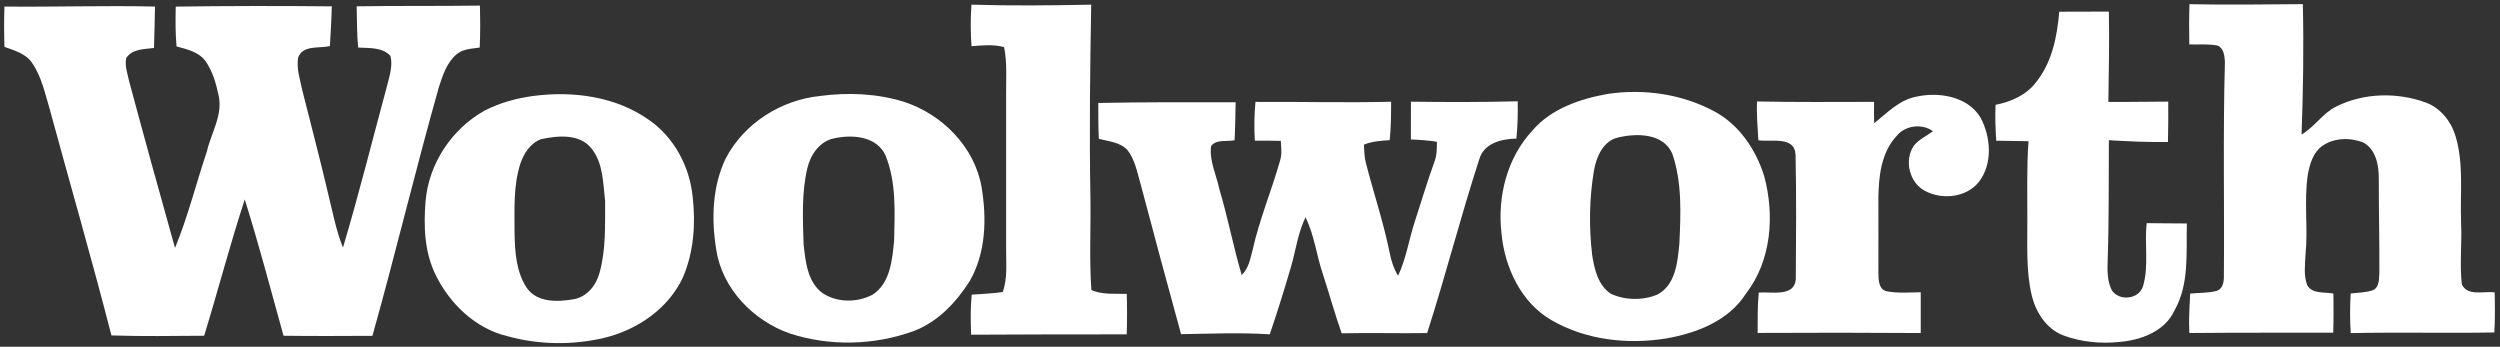
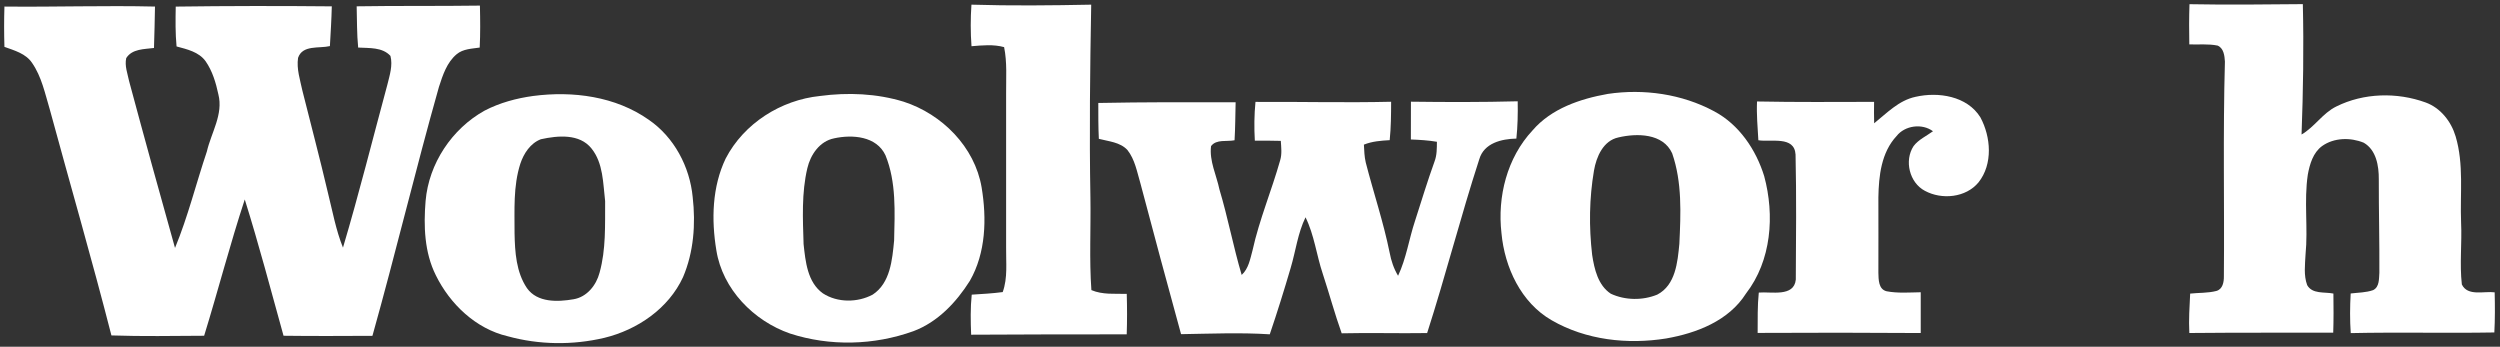
<svg xmlns="http://www.w3.org/2000/svg" xmlns:ns1="http://www.inkscape.org/namespaces/inkscape" xmlns:ns2="http://sodipodi.sourceforge.net/DTD/sodipodi-0.dtd" width="392.5" height="54.44" viewBox="0 0 314 43.552" version="1.1" id="svg2" ns1:version="0.48.1 " ns2:docname="Woolworth logo new.svg">
  <rect x="0" y="0" width="314" height="43.552" fill="#333333" stroke="none" />
  <defs id="defs26" />
  <ns2:namedview pagecolor="#ffffff" bordercolor="#666666" borderopacity="1" objecttolerance="10" gridtolerance="10" guidetolerance="10" ns1:pageopacity="0" ns1:pageshadow="2" ns1:window-width="1280" ns1:window-height="720" id="namedview24" showgrid="false" fit-margin-top="0" fit-margin-left="0" fit-margin-right="0" fit-margin-bottom="0" ns1:zoom="4.6363636" ns1:cx="113.05616" ns1:cy="44.215971" ns1:window-x="-8" ns1:window-y="-8" ns1:window-maximized="1" ns1:current-layer="svg2" />
  <g id="#e8e8e8ff" transform="translate(-4.714,-55.126)" />
  <g id="#d11818ff" transform="matrix(0.45,0,0,0.45,-1.603,-1.309)">
    <path d="m 274.7,4.21 c 11.13,0.34 22.29,0.22 33.43,0 -0.32,17.93 -0.54,35.86 -0.22,53.79 0.14,8.63 -0.34,17.27 0.27,25.88 3.13,1.33 6.56,0.97 9.87,1.05 0.11,3.76 0.12,7.53 -0.01,11.3 -14.47,0 -28.95,0.01 -43.42,0.1 -0.15,-3.73 -0.22,-7.47 0.16,-11.18 2.89,-0.19 5.78,-0.33 8.65,-0.72 1.44,-4 0.89,-8.28 0.95,-12.43 -0.01,-14.33 0,-28.66 0,-43 -0.03,-4.32 0.31,-8.68 -0.56,-12.94 -2.98,-0.82 -6.07,-0.5 -9.1,-0.25 -0.29,-3.86 -0.28,-7.74 -0.02,-11.6 z" id="path6" ns1:connector-curvature="0" style="fill:white" />
    <path d="m 614.67,4.08 c 10.54,0.2 21.09,0.08 31.64,-0.02 0.28,12.13 0.09,24.27 -0.36,36.39 3.65,-2.1 5.89,-5.96 9.7,-7.82 7.66,-3.81 16.92,-4.02 24.91,-1.13 4.17,1.5 7.15,5.3 8.39,9.46 2.34,7.81 1.21,16.03 1.53,24.05 0.27,5.76 -0.44,11.56 0.21,17.29 1.63,3.38 6.15,1.81 9.16,2.2 0.09,3.74 0.11,7.47 -0.09,11.2 -13.36,0.23 -26.72,-0.11 -40.08,0.18 -0.26,-3.68 -0.22,-7.38 -0.02,-11.06 2.09,-0.26 4.27,-0.23 6.28,-0.94 1.78,-0.9 1.6,-3.17 1.73,-4.85 0.05,-8.7 -0.18,-17.39 -0.16,-26.09 0.03,-3.7 -0.7,-8.18 -4.2,-10.2 -3.71,-1.52 -8.31,-1.44 -11.64,0.94 -2.51,1.85 -3.43,5.02 -3.97,7.94 -1.11,7.41 0.1,14.92 -0.64,22.35 -0.14,2.82 -0.54,5.78 0.45,8.5 1.43,2.59 4.89,1.87 7.33,2.37 0.05,3.63 0.07,7.27 -0.05,10.91 -13.39,0.04 -26.77,-0.03 -40.16,0.1 -0.2,-3.67 0.05,-7.34 0.23,-11 2.43,-0.26 4.94,-0.12 7.33,-0.74 1.77,-0.5 2.1,-2.5 2.08,-4.07 0.17,-19.98 -0.27,-39.98 0.29,-59.94 -0.1,-1.63 -0.32,-3.72 -2.03,-4.47 -2.6,-0.53 -5.29,-0.24 -7.91,-0.33 -0.07,-3.74 -0.08,-7.48 0.05,-11.22 z" id="path8" ns1:connector-curvature="0" style="fill:white" />
    <path d="m 4.8,4.74 c 14.01,0.15 28.01,-0.33 42.02,0 -0.07,3.85 -0.15,7.71 -0.28,11.56 -2.7,0.35 -6.11,0.21 -7.75,2.83 -0.48,2.17 0.38,4.33 0.81,6.44 4.17,15.54 8.46,31.04 12.81,46.54 3.61,-8.73 5.88,-17.97 8.89,-26.92 1.22,-5.27 4.63,-10.38 3.21,-15.95 -0.69,-3.24 -1.66,-6.51 -3.57,-9.25 -1.88,-2.6 -5.18,-3.33 -8.1,-4.12 -0.35,-3.7 -0.3,-7.41 -0.23,-11.12 14.52,-0.2 29.04,-0.21 43.56,-0.07 -0.09,3.7 -0.32,7.4 -0.53,11.09 -2.99,0.72 -7.64,-0.41 -8.89,3.29 -0.45,3.1 0.58,6.15 1.21,9.14 2.38,9.5 4.89,18.95 7.12,28.48 1.29,5.14 2.22,10.4 4.21,15.34 4.49,-15.08 8.29,-30.34 12.4,-45.52 0.63,-2.59 1.54,-5.31 0.85,-7.99 -2.29,-2.49 -5.94,-2.14 -9.01,-2.33 -0.38,-3.83 -0.31,-7.67 -0.42,-11.51 11.47,-0.19 22.94,-0.03 34.4,-0.2 0.09,3.9 0.14,7.81 -0.06,11.71 -2.2,0.33 -4.63,0.36 -6.42,1.85 -2.75,2.29 -3.88,5.83 -4.95,9.11 -6.53,23.07 -12.09,46.41 -18.57,69.5 C 99.24,96.68 90.97,96.73 82.7,96.62 79.18,83.92 75.82,71.15 71.88,58.58 67.75,71.14 64.44,83.98 60.54,96.62 51.91,96.66 43.28,96.83 34.66,96.53 29.26,75.42 23.17,54.49 17.46,33.46 16.13,29.03 15.19,24.33 12.51,20.46 10.76,17.85 7.59,17 4.8,15.99 4.69,12.24 4.68,8.49 4.8,4.74 z" id="path10" ns1:connector-curvature="0" style="fill:white" />
-     <path d="m 578.32,6.18 c 4.61,-0.04 9.23,0.01 13.85,-0.04 0.16,8.41 -0.02,16.81 -0.14,25.21 5.57,0.07 11.14,-0.09 16.71,-0.08 0.01,3.76 0.03,7.51 -0.08,11.27 -5.51,0.08 -11,-0.17 -16.49,-0.5 -0.07,11.33 0.05,22.66 -0.35,33.98 -0.1,2.69 -0.05,5.54 1.21,7.98 2.12,3.06 7.62,2.46 8.69,-1.27 1.67,-5.68 0.32,-11.72 1.02,-17.54 3.73,0.03 7.46,0.09 11.2,0.09 -0.23,8.16 0.75,16.83 -3.44,24.25 -2.72,5.93 -9.43,8.34 -15.51,8.84 -5.23,0.52 -10.65,-0.02 -15.58,-1.86 -4.64,-1.8 -7.55,-6.32 -8.73,-10.99 -1.71,-7.04 -1.2,-14.34 -1.27,-21.52 0.04,-7.23 -0.21,-14.47 0.34,-21.68 -3.01,-0.05 -6.02,-0.07 -9.02,-0.14 -0.2,-3.33 -0.35,-6.68 -0.18,-10.01 4.29,-0.86 8.62,-2.73 11.31,-6.33 4.45,-5.54 5.88,-12.75 6.46,-19.66 z" id="path12" ns1:connector-curvature="0" style="fill:white" />
    <path d="m 152.42,29.69 c 11.04,-1.44 22.94,0.11 32.21,6.64 7.09,4.86 11.46,13.11 12.27,21.59 0.86,7.51 0.29,15.35 -2.7,22.35 -4.05,8.77 -12.74,14.69 -21.95,16.93 -8.85,2.09 -18.22,1.98 -26.99,-0.44 -8.89,-2.08 -16.1,-8.98 -20.05,-17.01 -3.2,-6.4 -3.44,-13.77 -2.86,-20.76 0.9,-10.43 7.33,-20.12 16.46,-25.2 4.23,-2.2 8.9,-3.46 13.61,-4.1 m 2.11,12.08 c -2.93,1.11 -4.79,3.98 -5.74,6.84 -2.01,6.27 -1.59,12.94 -1.61,19.42 0.1,5.23 0.45,10.86 3.47,15.31 2.89,4.08 8.59,3.85 12.97,3.1 3.75,-0.61 6.37,-3.91 7.29,-7.43 1.81,-6.48 1.51,-13.31 1.55,-19.97 -0.59,-4.96 -0.5,-10.57 -3.79,-14.67 -3.35,-4.23 -9.45,-3.62 -14.14,-2.6 z" id="path14" ns1:connector-curvature="0" style="fill:white" />
    <path d="m 232.42,29.7 c 7.79,-1.04 15.85,-0.71 23.38,1.6 10.7,3.47 19.82,12.6 21.74,23.89 1.45,8.7 1.21,18.27 -3.28,26.1 -3.78,6 -8.98,11.52 -15.75,14.05 -11.01,3.96 -23.3,4.28 -34.44,0.66 -10.15,-3.51 -18.84,-12.38 -20.56,-23.2 -1.42,-8.54 -1.2,-17.73 2.6,-25.66 5.09,-9.79 15.4,-16.32 26.31,-17.44 m 3.95,11.82 c -4.03,0.8 -6.59,4.56 -7.47,8.34 -1.64,6.92 -1.26,14.12 -1.05,21.17 0.53,4.86 1.06,10.65 5.38,13.75 4.07,2.65 9.67,2.62 13.91,0.36 4.93,-3.24 5.46,-9.76 5.98,-15.1 0.18,-7.94 0.64,-16.28 -2.41,-23.78 -2.5,-5.37 -9.25,-5.85 -14.34,-4.74 z" id="path16" ns1:connector-curvature="0" style="fill:white" />
    <path d="m 452.32,29.12 c 10.05,-1.49 20.68,0.01 29.68,4.85 6.96,3.7 11.68,10.7 13.97,18.11 2.95,10.93 2.03,23.58 -5.09,32.77 -4.82,7.61 -13.77,11.04 -22.28,12.53 -10.78,1.73 -22.37,0.45 -31.93,-5.07 -8.57,-4.91 -13.15,-14.78 -14.03,-24.32 -1.17,-10.22 1.55,-21.04 8.66,-28.67 5.25,-6.12 13.31,-8.83 21.02,-10.2 m 2.98,12.14 c -4.25,0.89 -6.18,5.4 -6.84,9.26 -1.32,7.75 -1.42,15.72 -0.51,23.52 0.6,3.95 1.64,8.51 5.21,10.85 3.99,1.86 8.89,1.92 12.96,0.25 5.12,-2.66 5.68,-9.07 6.17,-14.16 0.4,-8.42 0.8,-17.21 -2.01,-25.28 -2.55,-5.61 -9.82,-5.64 -14.98,-4.44 z" id="path18" ns1:connector-curvature="0" style="fill:white" />
    <path d="m 526.66,37.32 c 3.55,-2.85 6.87,-6.38 11.52,-7.38 6.35,-1.46 14.43,-0.25 18.13,5.72 2.95,5.48 3.53,13.03 -0.51,18.14 -3.53,4.29 -10.25,4.93 -14.98,2.37 -4.32,-2.27 -5.81,-8.43 -3.16,-12.48 1.39,-1.84 3.59,-2.81 5.42,-4.15 -3.04,-2.26 -7.84,-1.63 -10.17,1.35 -4.27,4.57 -4.97,11.14 -5.07,17.1 0.03,7.02 0,14.04 0,21.06 0.06,1.88 -0.01,4.61 2.32,5.16 3.12,0.59 6.33,0.32 9.5,0.27 0,3.8 0.01,7.59 0,11.38 -15.17,-0.1 -30.34,-0.12 -45.52,-0.03 0.03,-3.75 -0.07,-7.52 0.32,-11.26 3.43,-0.31 9.83,1.32 10.33,-3.61 0.07,-11.64 0.19,-23.3 -0.07,-34.93 -0.32,-5.29 -6.87,-3.38 -10.38,-3.98 -0.2,-3.6 -0.54,-7.2 -0.37,-10.82 10.89,0.22 21.78,0.13 32.67,0.11 -0.02,1.99 -0.05,3.99 0.02,5.98 z" id="path20" ns1:connector-curvature="0" style="fill:white" />
    <path d="m 353.98,31.35 c 12.62,-0.07 25.24,0.26 37.86,-0.04 -0.01,3.57 -0.03,7.16 -0.4,10.72 -2.45,0.14 -4.91,0.32 -7.2,1.25 0.09,1.67 0.13,3.35 0.52,4.99 2.16,8.41 4.95,16.66 6.67,25.18 0.43,2.26 1.15,4.45 2.35,6.43 2.3,-4.86 3.04,-10.24 4.73,-15.31 1.79,-5.55 3.47,-11.12 5.45,-16.6 0.67,-1.75 0.64,-3.64 0.66,-5.49 -2.41,-0.41 -4.84,-0.55 -7.27,-0.64 0.03,-3.52 0.02,-7.03 0.02,-10.55 9.93,0.13 19.87,0.15 29.8,-0.11 0.06,3.47 0,6.95 -0.37,10.41 -4.15,0.09 -9.04,1.24 -10.36,5.78 -5.21,16.05 -9.38,32.43 -14.55,48.5 -7.95,0.13 -15.9,-0.12 -23.85,0.07 -1.95,-5.47 -3.46,-11.08 -5.27,-16.59 -1.76,-5.22 -2.36,-10.81 -4.82,-15.79 -2.18,4.45 -2.74,9.43 -4.15,14.14 -1.82,6.21 -3.75,12.39 -5.83,18.52 -8.26,-0.53 -16.51,-0.17 -24.76,-0.04 -3.84,-14.03 -7.65,-28.06 -11.35,-42.12 -0.94,-3.17 -1.52,-6.62 -3.62,-9.28 -2.04,-2.21 -5.25,-2.4 -7.98,-3.12 -0.16,-3.33 -0.15,-6.67 -0.15,-10.01 12.77,-0.25 25.55,-0.23 38.33,-0.19 -0.09,3.54 -0.09,7.07 -0.3,10.6 -2.15,0.44 -5.06,-0.37 -6.56,1.63 -0.52,4.14 1.51,8.1 2.34,12.09 2.37,7.88 3.87,15.99 6.21,23.87 1.93,-1.77 2.36,-4.43 3.02,-6.83 1.89,-8.59 5.34,-16.72 7.72,-25.17 0.54,-1.77 0.29,-3.62 0.18,-5.42 -2.42,-0.09 -4.84,-0.05 -7.25,-0.06 -0.21,-3.61 -0.17,-7.23 0.18,-10.82 z" id="path22" ns1:connector-curvature="0" style="fill:white" />
  </g>
</svg>